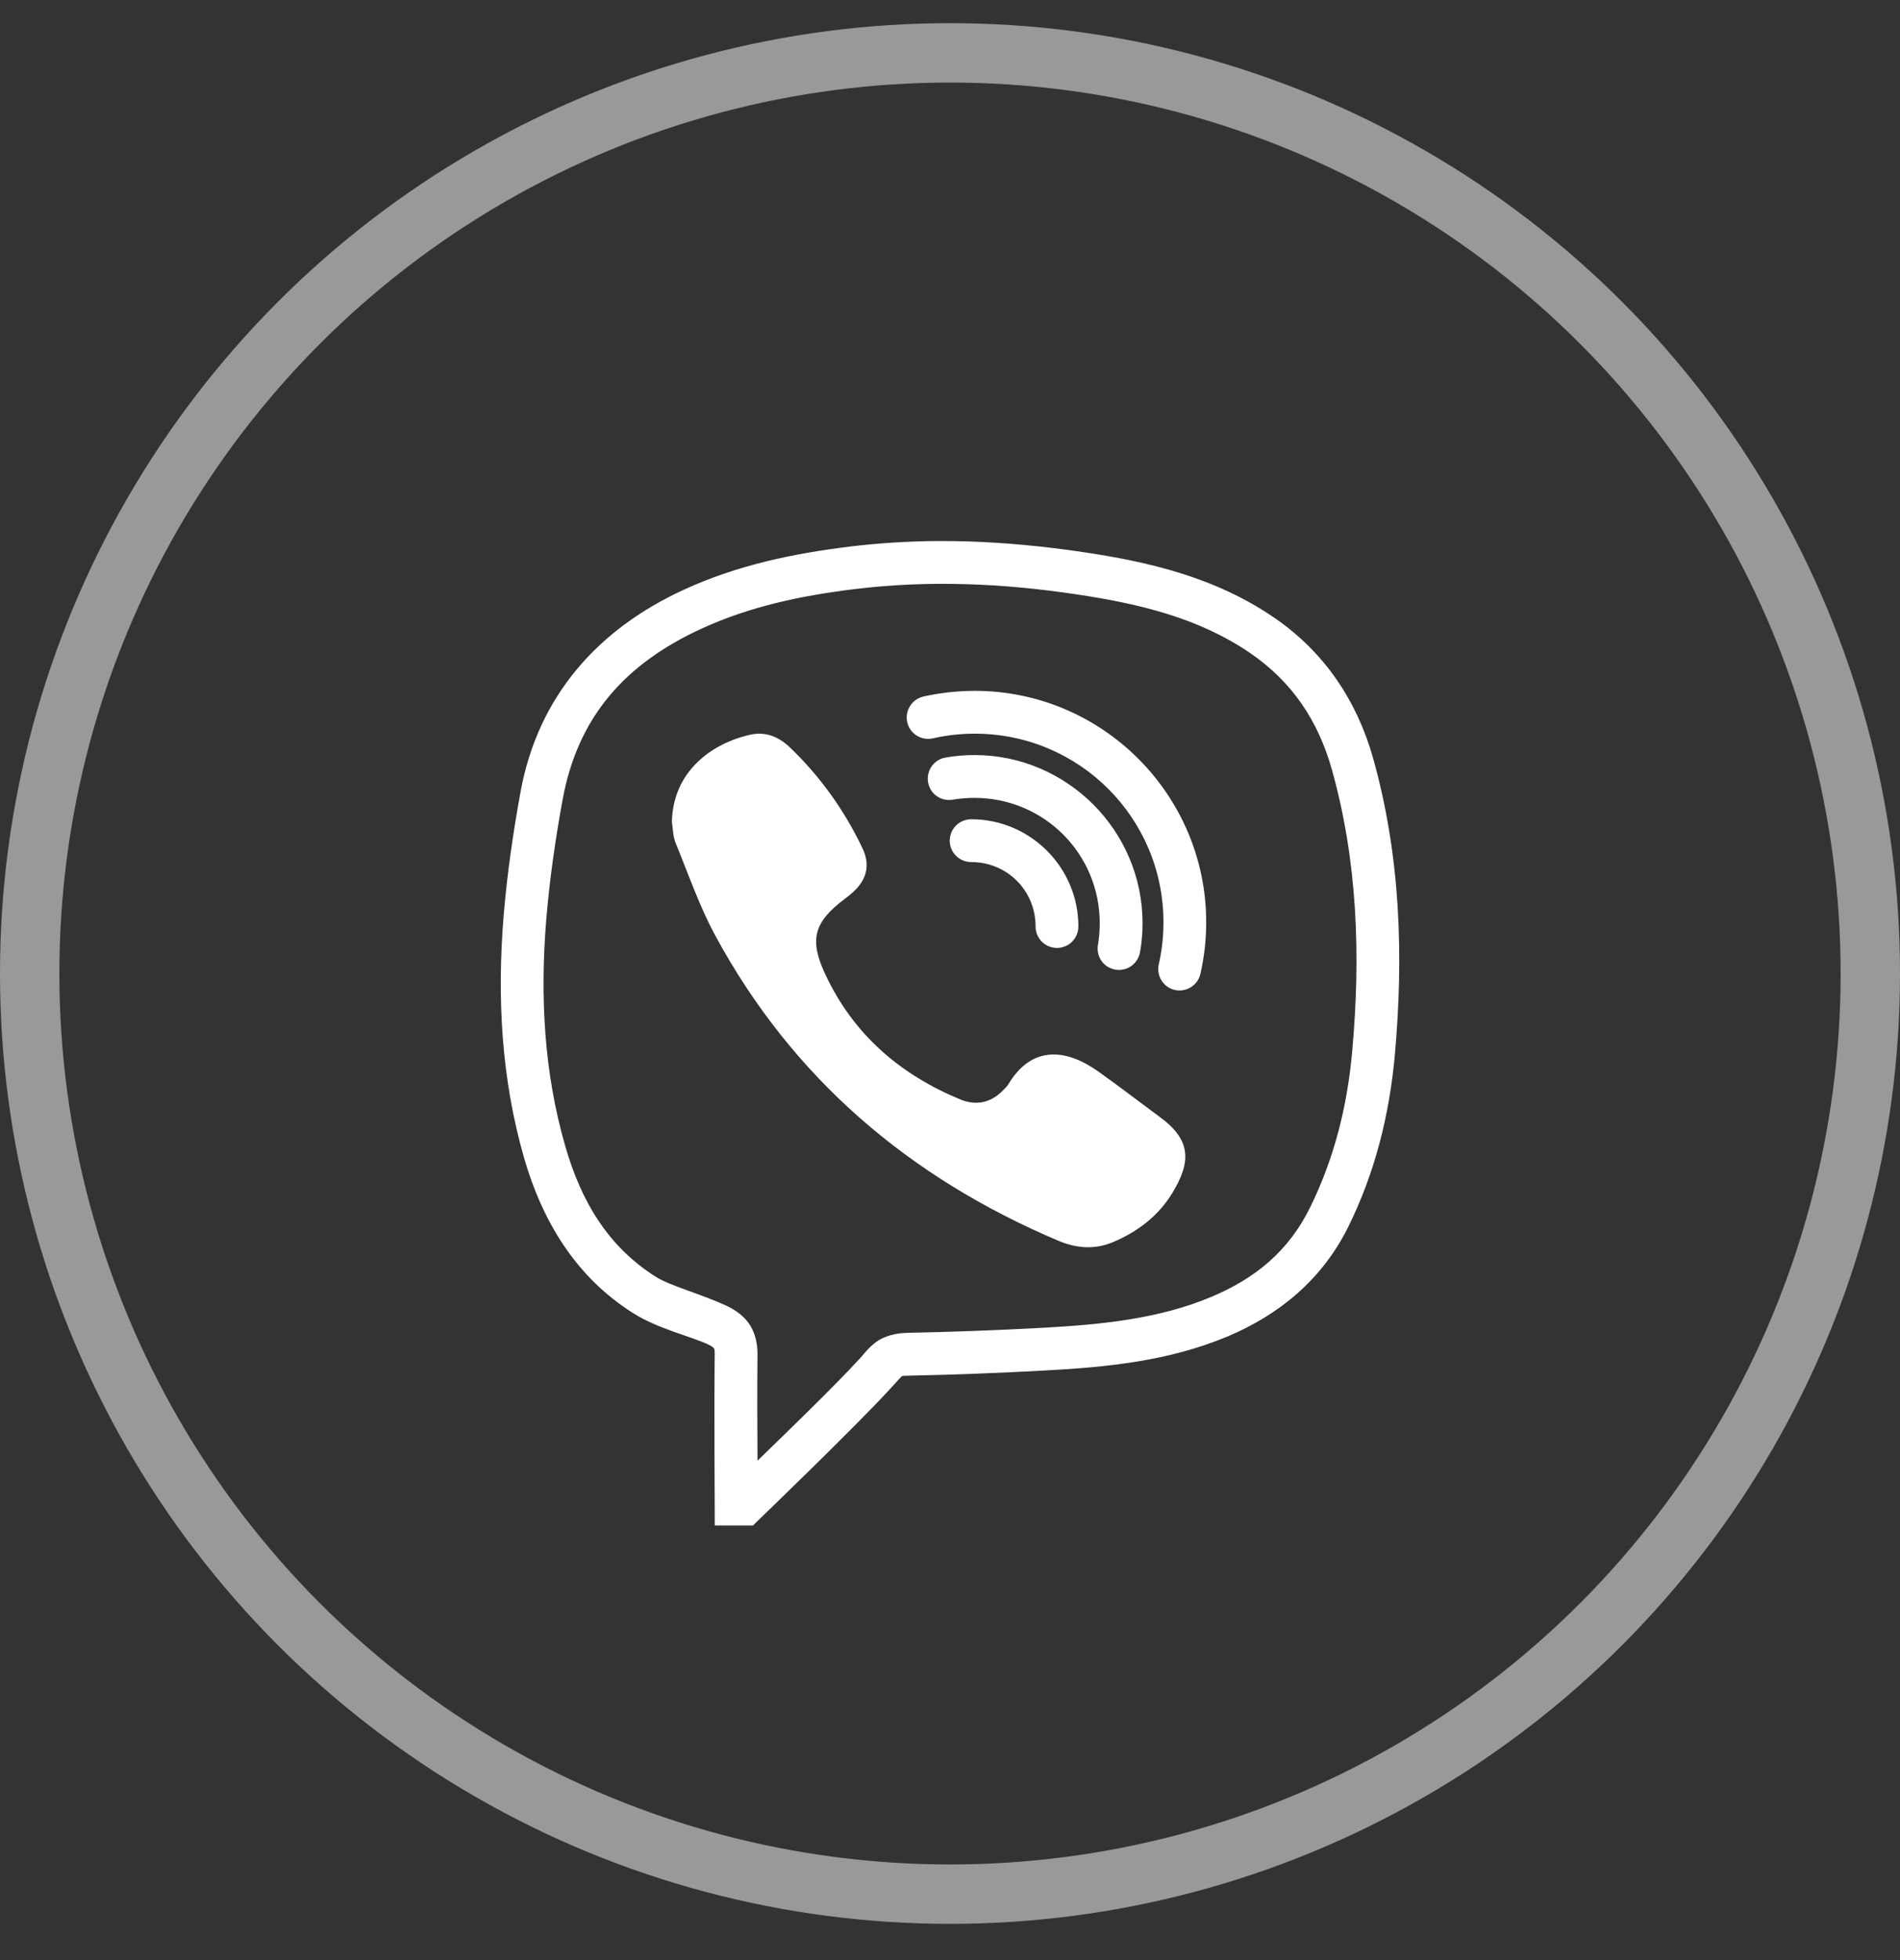
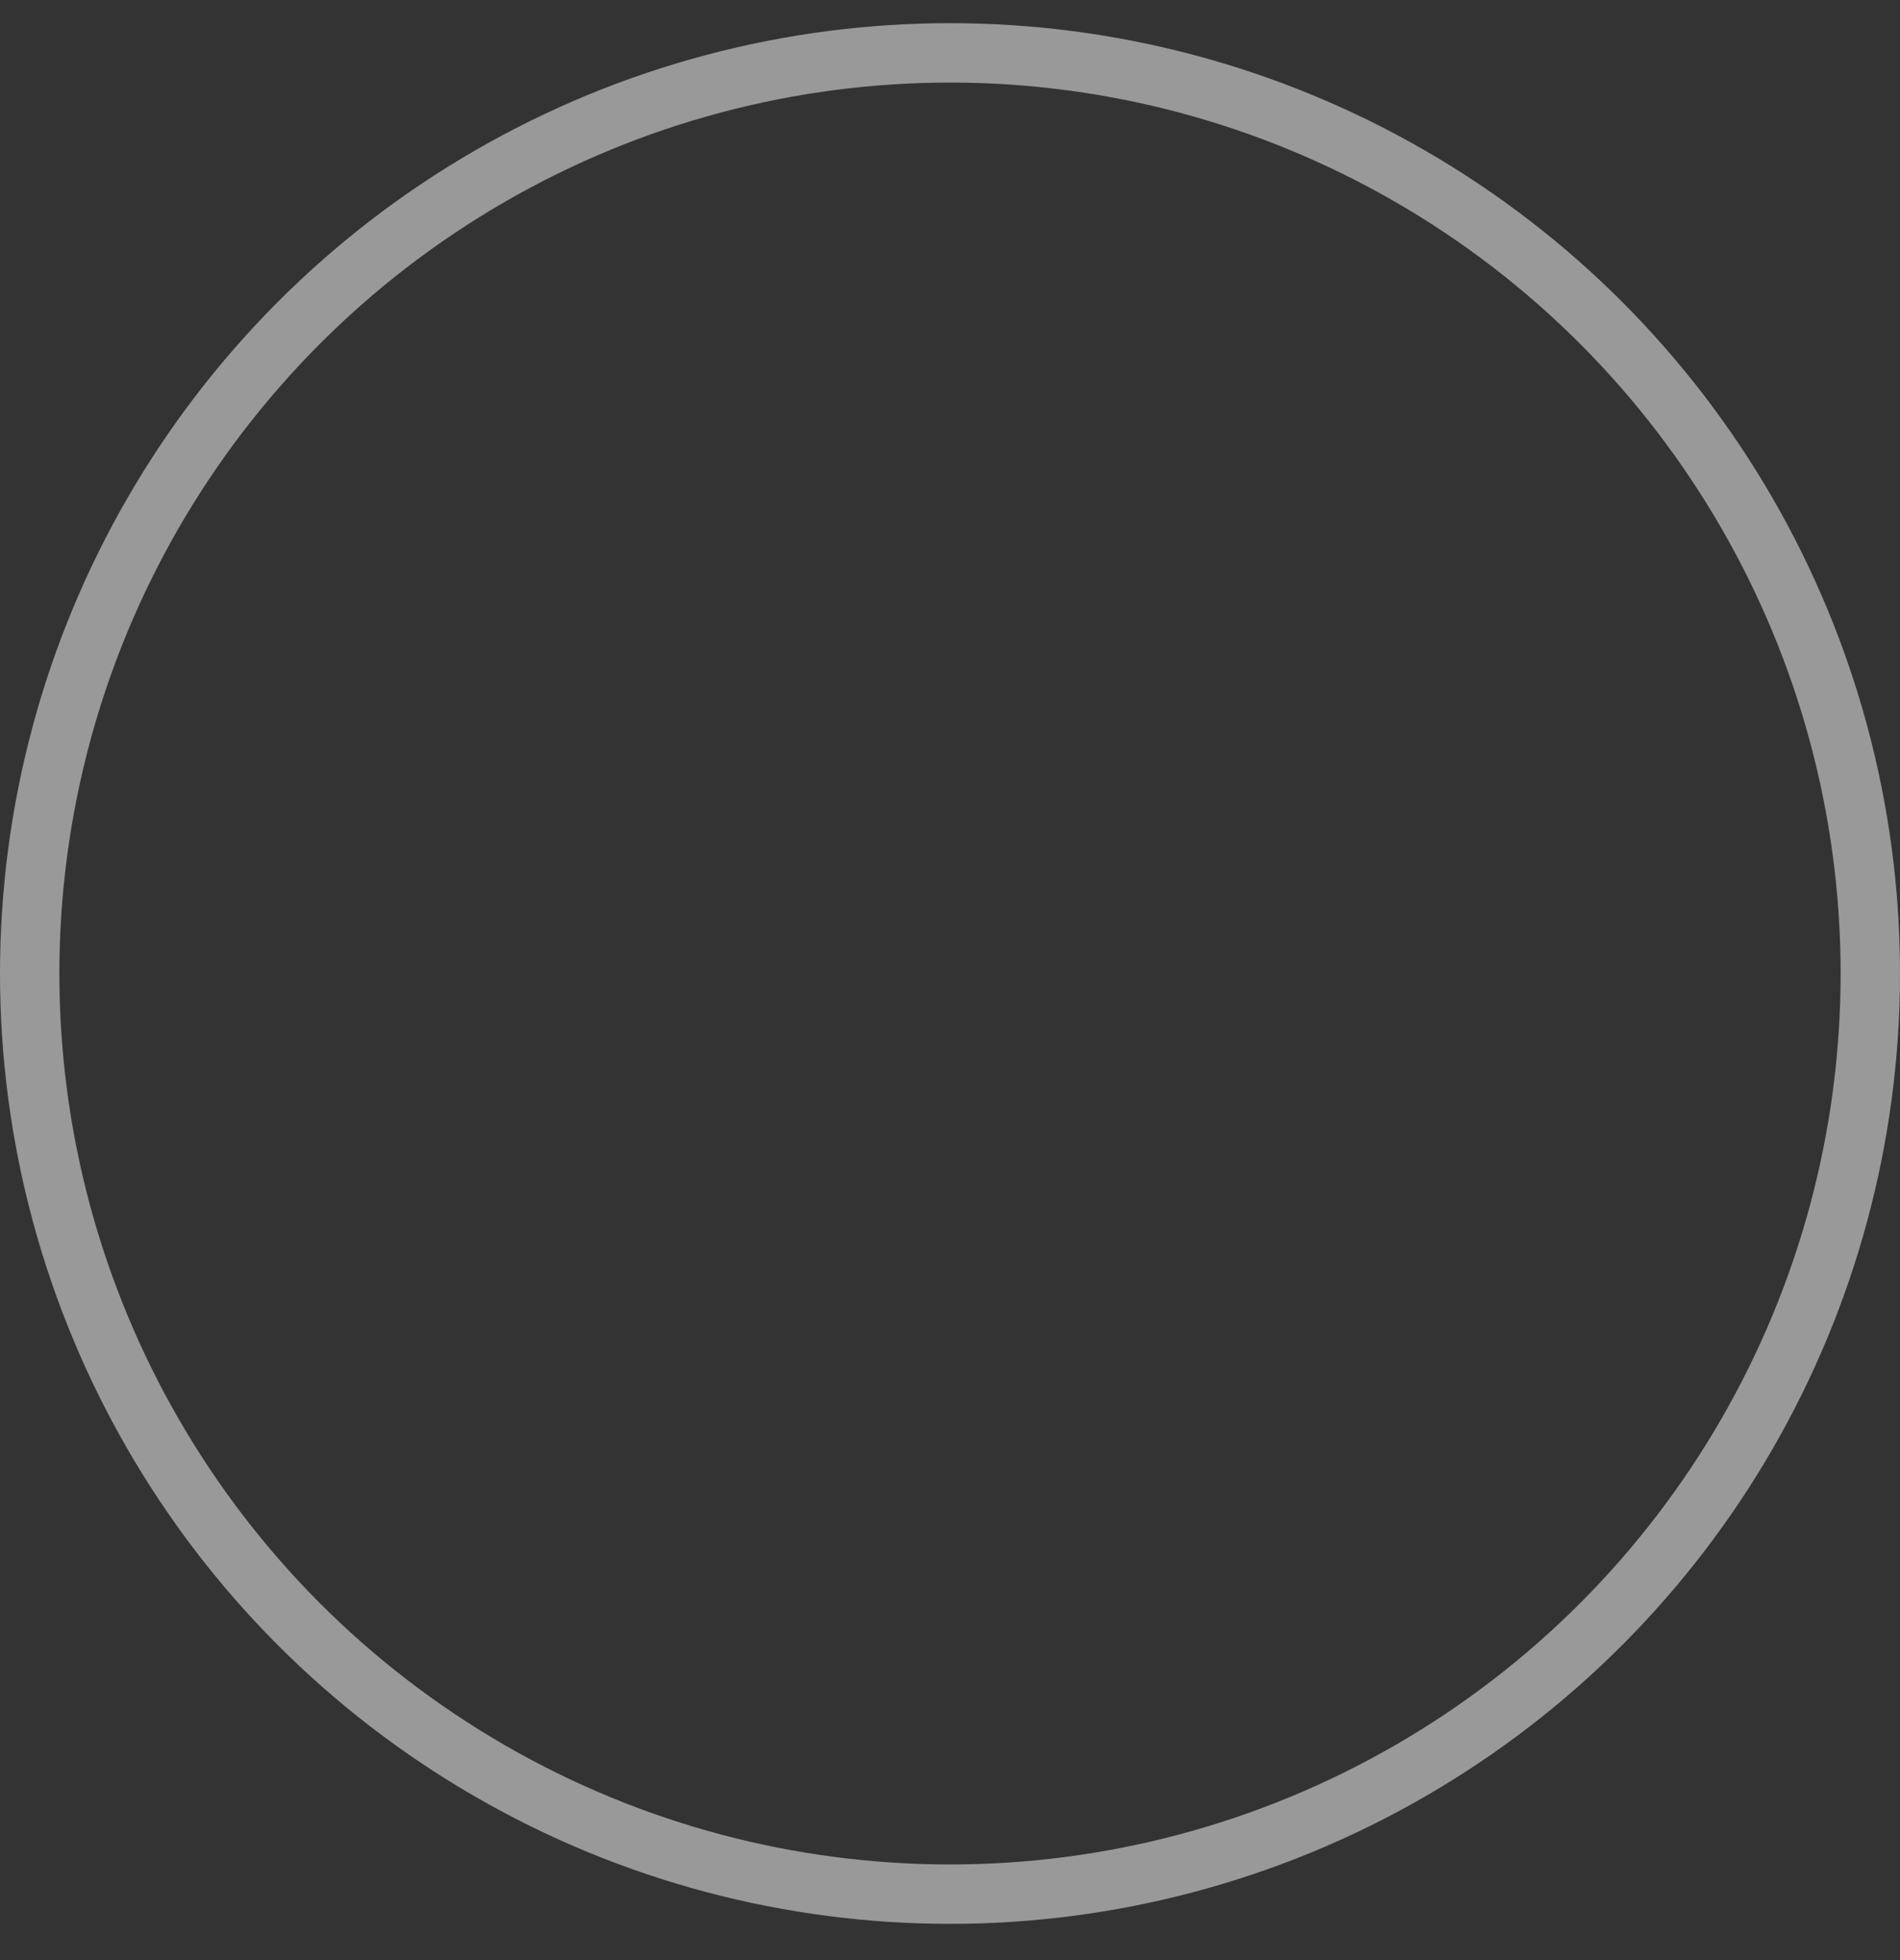
<svg xmlns="http://www.w3.org/2000/svg" width="32" height="33" viewBox="0 0 32 33" fill="none">
  <rect x="0" y="0" width="32" height="33" fill="#333333" stroke="none" />
-   <path d="M15.793 9.109C15.302 9.112 14.809 9.142 14.313 9.202C13.363 9.319 12.421 9.513 11.518 9.928C10.081 10.588 9.062 11.709 8.766 13.337C8.641 14.024 8.54 14.72 8.482 15.421C8.371 16.782 8.44 18.148 8.825 19.489C9.129 20.546 9.689 21.496 10.67 22.112C11.085 22.372 11.633 22.499 11.919 22.631C11.999 22.669 12.019 22.692 12.023 22.698C12.027 22.702 12.038 22.712 12.037 22.796C12.027 23.657 12.037 25.324 12.037 25.324L12.038 25.683H12.681L12.786 25.581C12.786 25.581 14.42 24.009 15.011 23.362C15.118 23.246 15.173 23.182 15.184 23.175C15.194 23.168 15.177 23.163 15.287 23.161C16.062 23.145 16.836 23.116 17.61 23.073C18.631 23.017 19.671 22.92 20.671 22.502C21.542 22.137 22.27 21.542 22.71 20.65C23.161 19.735 23.401 18.765 23.492 17.762C23.641 16.091 23.589 14.418 23.127 12.768C22.855 11.802 22.309 10.984 21.472 10.407C20.47 9.717 19.34 9.458 18.234 9.294C17.588 9.198 16.937 9.135 16.284 9.115C16.121 9.111 15.958 9.108 15.793 9.109ZM16.265 9.835C16.885 9.852 17.506 9.913 18.128 10.006C19.195 10.165 20.201 10.407 21.064 11.001C21.763 11.482 22.2 12.132 22.433 12.961C22.864 14.504 22.919 16.084 22.774 17.698C22.691 18.629 22.47 19.506 22.063 20.332C21.704 21.061 21.144 21.524 20.392 21.838C19.52 22.202 18.571 22.299 17.572 22.354C16.806 22.396 16.04 22.424 15.273 22.44C15.08 22.444 14.891 22.495 14.757 22.593C14.624 22.692 14.563 22.783 14.48 22.873C14.058 23.335 13.216 24.147 12.758 24.592C12.755 24.054 12.751 23.404 12.758 22.805C12.76 22.62 12.718 22.431 12.613 22.282C12.507 22.133 12.362 22.043 12.223 21.978C11.816 21.79 11.284 21.646 11.053 21.501C10.247 20.995 9.789 20.235 9.518 19.289C9.162 18.052 9.094 16.778 9.2 15.482C9.256 14.809 9.353 14.135 9.475 13.466C9.732 12.058 10.537 11.171 11.817 10.583C12.627 10.211 13.491 10.028 14.401 9.917C15.022 9.841 15.643 9.817 16.265 9.835ZM16.417 11.631C16.12 11.631 15.831 11.665 15.551 11.727C15.358 11.772 15.236 11.965 15.28 12.159C15.323 12.353 15.517 12.474 15.712 12.431C15.938 12.379 16.175 12.352 16.417 12.352C18.176 12.352 19.595 13.771 19.595 15.528C19.595 15.772 19.568 16.008 19.516 16.236C19.472 16.429 19.593 16.623 19.787 16.667C19.982 16.71 20.174 16.588 20.218 16.394C20.281 16.115 20.315 15.827 20.315 15.528C20.315 13.381 18.566 11.631 16.417 11.631ZM12.822 12.353C12.763 12.351 12.703 12.355 12.639 12.369C11.985 12.514 11.335 12.988 11.316 13.835C11.335 13.954 11.333 14.08 11.377 14.187C11.591 14.711 11.777 15.251 12.044 15.746C13.346 18.153 15.315 19.826 17.824 20.889C18.124 21.016 18.433 21.042 18.736 20.916C19.153 20.743 19.506 20.475 19.741 20.091C20.063 19.563 20.067 19.197 19.537 18.808C19.189 18.551 18.847 18.288 18.495 18.038C17.959 17.658 17.379 17.591 16.98 18.259C16.959 18.292 16.928 18.321 16.901 18.349C16.695 18.567 16.443 18.62 16.176 18.511C15.161 18.093 14.377 17.418 13.905 16.415C13.626 15.825 13.702 15.53 14.223 15.137C14.275 15.099 14.324 15.058 14.372 15.015C14.6 14.806 14.66 14.559 14.525 14.279C14.22 13.64 13.813 13.07 13.298 12.578C13.159 12.446 13 12.363 12.822 12.353ZM16.411 12.712C16.252 12.712 16.094 12.725 15.94 12.752C15.809 12.768 15.697 12.856 15.65 12.978C15.602 13.102 15.626 13.241 15.71 13.343C15.796 13.443 15.931 13.489 16.061 13.461C16.173 13.443 16.291 13.433 16.411 13.433C17.582 13.433 18.522 14.373 18.522 15.544C18.522 15.663 18.512 15.782 18.494 15.894C18.466 16.024 18.512 16.159 18.612 16.245C18.713 16.329 18.853 16.353 18.977 16.305C19.099 16.257 19.186 16.146 19.203 16.015C19.23 15.861 19.243 15.703 19.243 15.544C19.243 13.984 17.97 12.712 16.411 12.712ZM16.36 13.793C16.231 13.792 16.11 13.859 16.044 13.972C15.979 14.084 15.979 14.222 16.044 14.335C16.11 14.447 16.231 14.515 16.36 14.514C16.961 14.514 17.441 14.993 17.441 15.595C17.44 15.724 17.507 15.845 17.62 15.911C17.733 15.976 17.87 15.976 17.983 15.911C18.096 15.845 18.163 15.724 18.162 15.595C18.162 14.604 17.351 13.793 16.36 13.793Z" fill="white" />
  <circle opacity="0.5" cx="16" cy="16.39" r="15.5" stroke="white" />
</svg>